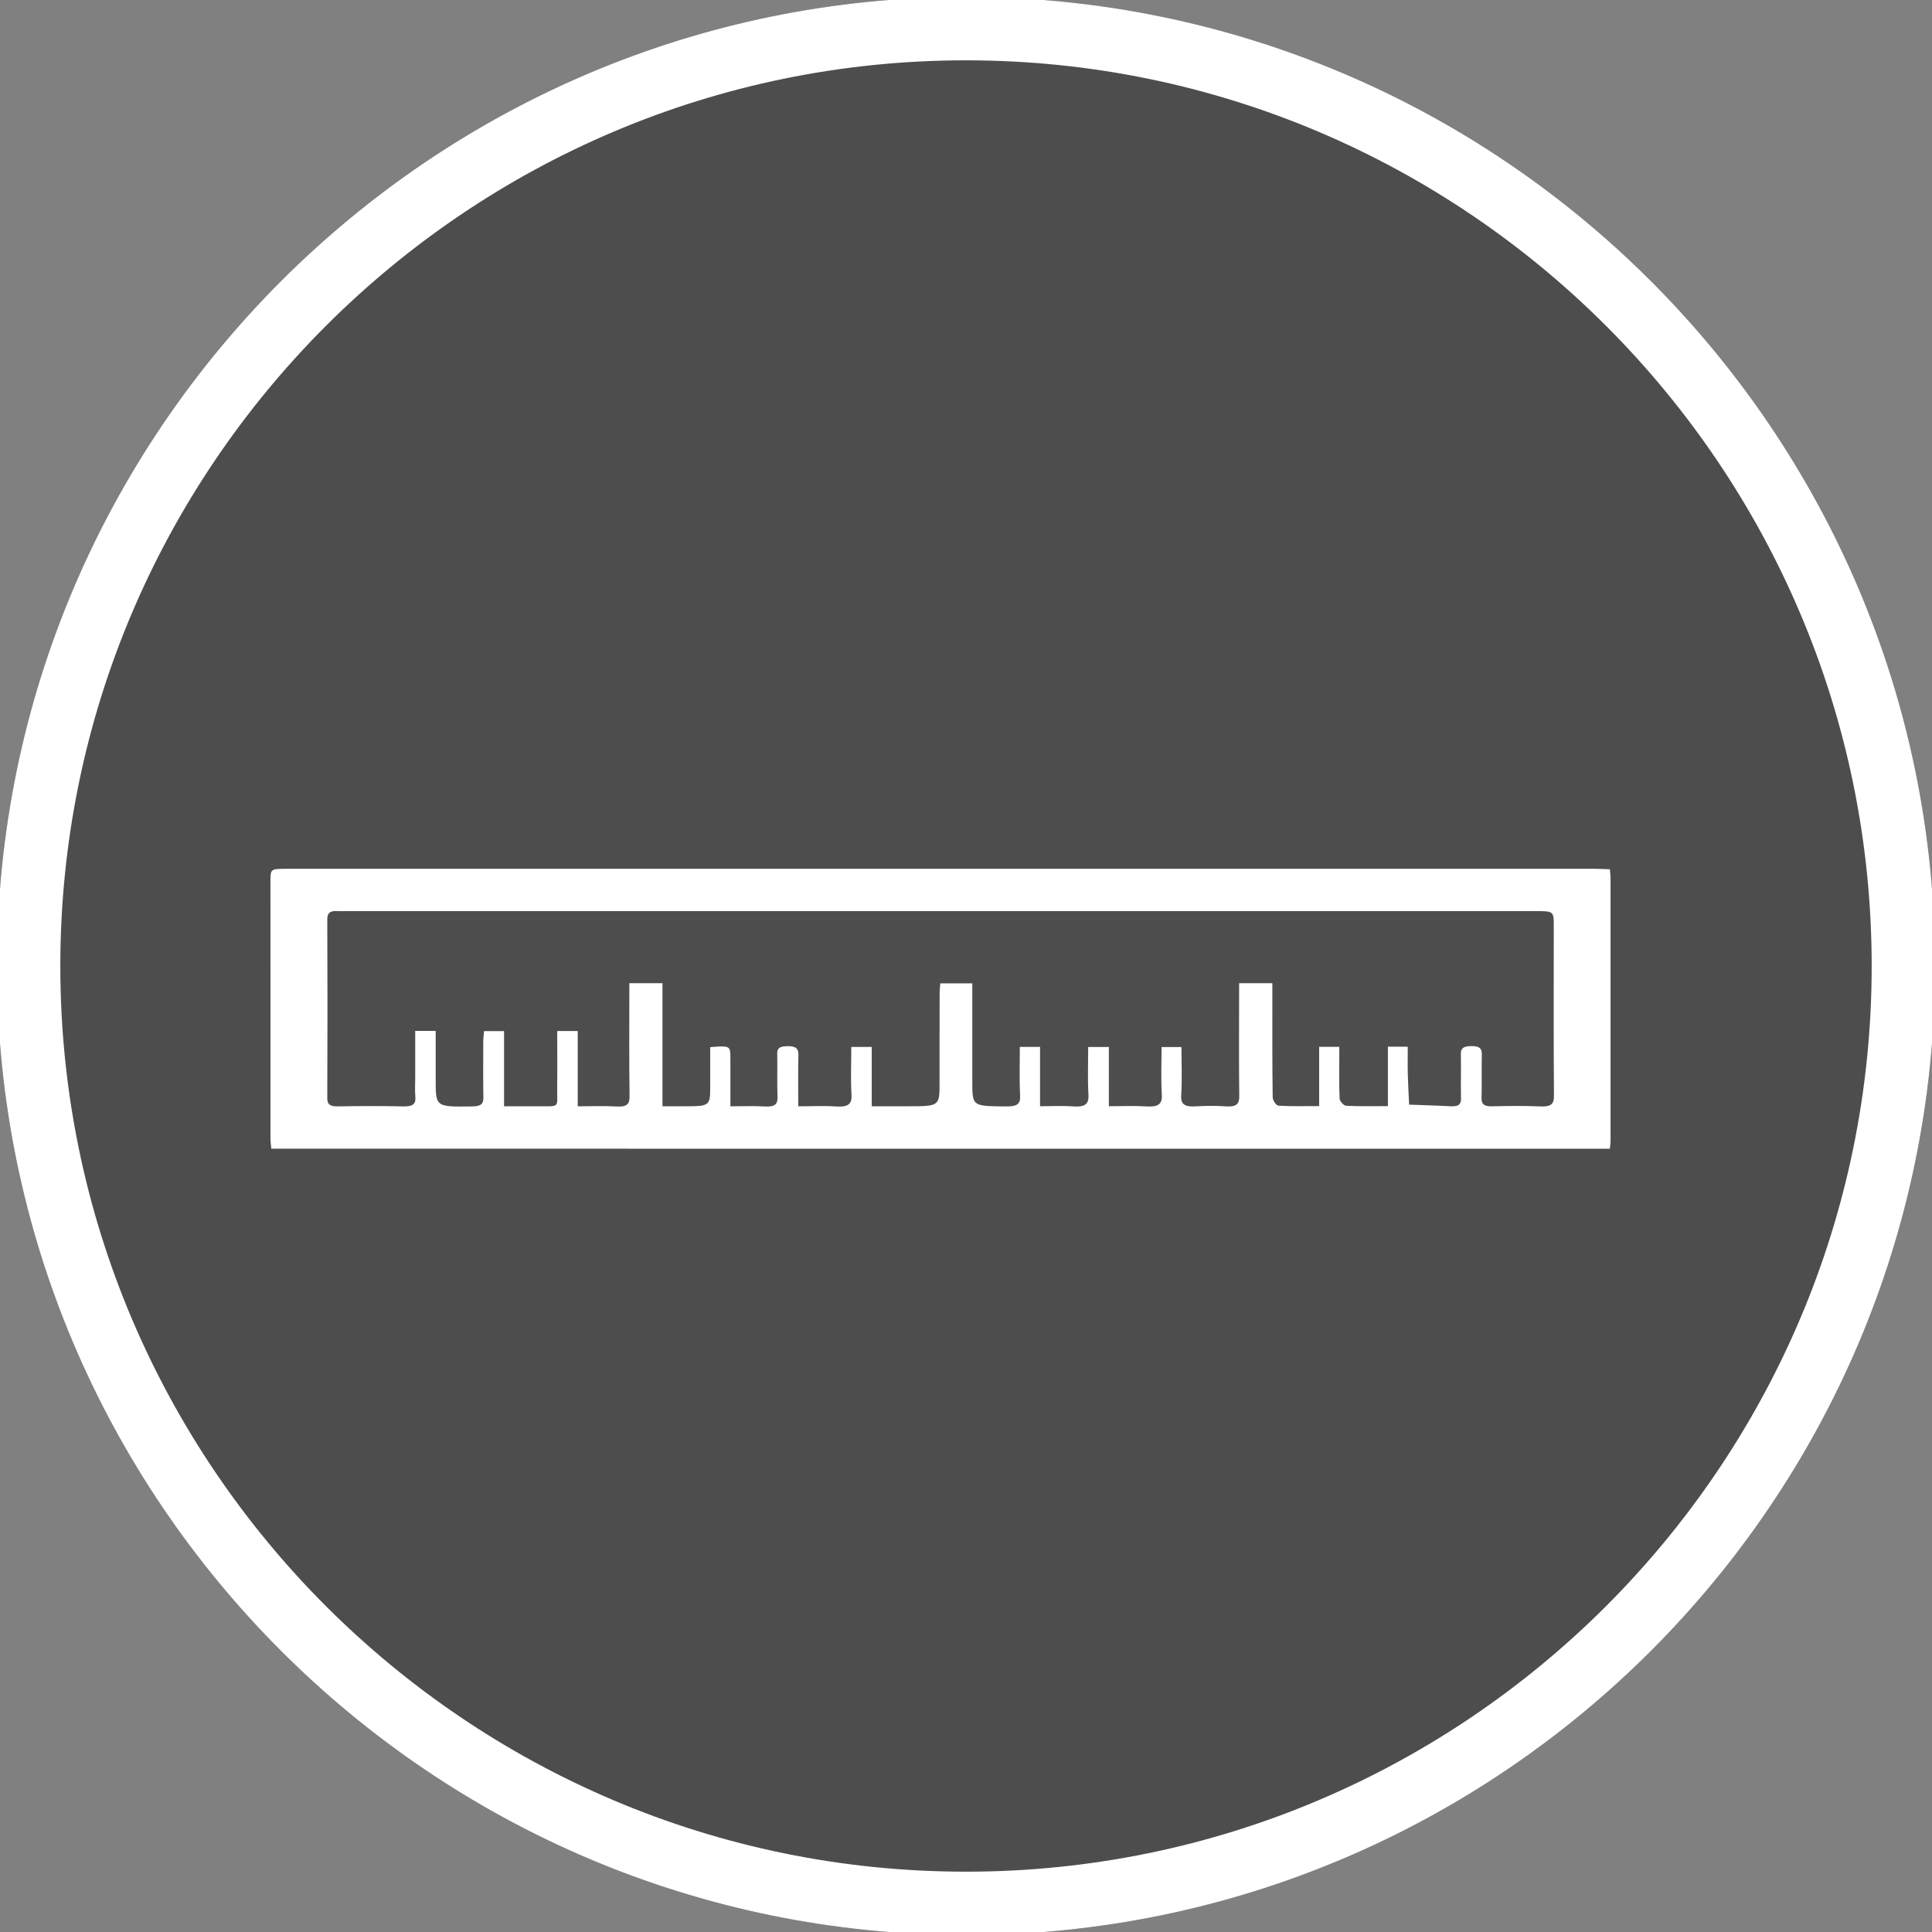
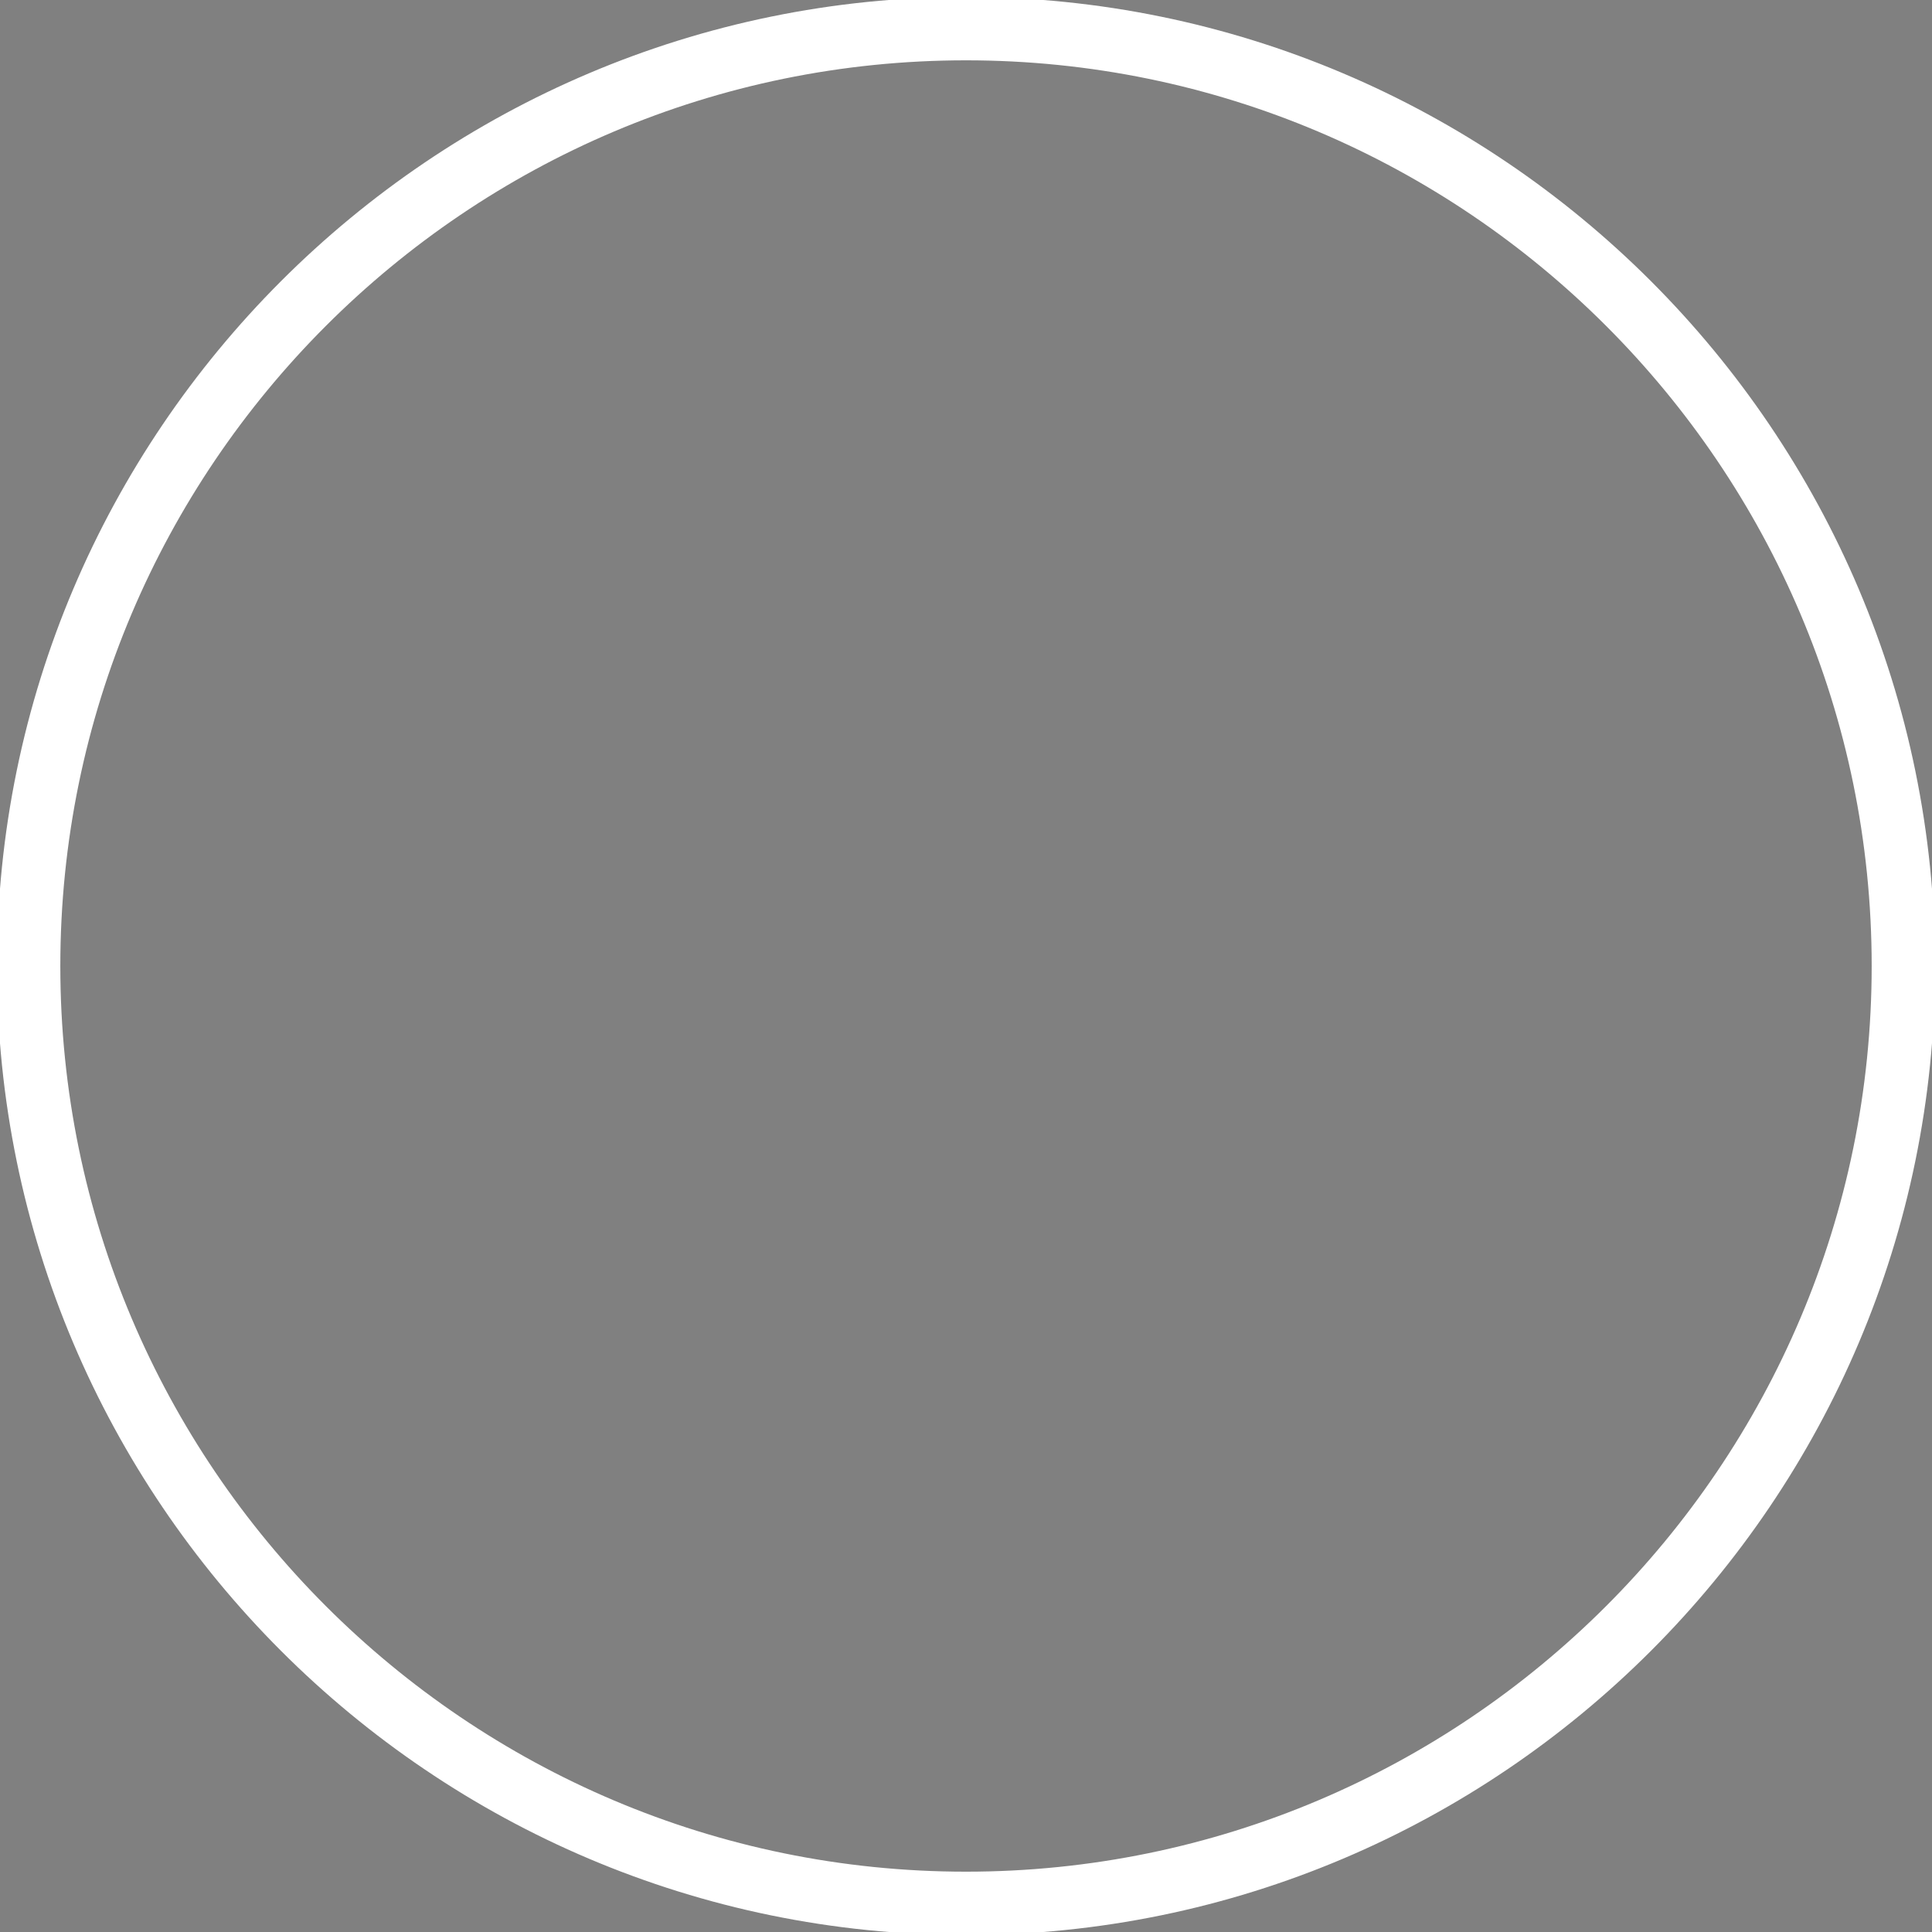
<svg xmlns="http://www.w3.org/2000/svg" version="1.1" id="Layer_1" x="0px" y="0px" width="58px" height="58px" viewBox="0 0 58 58" enable-background="new 0 0 58 58" xml:space="preserve">
  <rect x="0" y="0" width="58" height="58" fill="#808080" stroke="none" />
  <g>
-     <circle fill="none" stroke="#FFFFFF" stroke-width="3.748" stroke-miterlimit="10" cx="29.353" cy="29.46" r="26.458" />
-     <path fill="#4D4D4D" d="M29,58.092C12.958,58.092-0.092,45.041-0.092,29S12.958-0.092,29-0.092   c16.041,0,29.092,13.051,29.092,29.092S45.041,58.092,29,58.092" />
    <path fill="#FFFFFF" d="M29,58.092C12.958,58.092-0.092,45.041-0.092,29S12.958-0.092,29-0.092   c16.041,0,29.092,13.051,29.092,29.092S45.041,58.092,29,58.092 M29,1.811C14.009,1.811,1.811,14.008,1.811,29   S14.009,56.189,29,56.189c14.992,0,27.189-12.197,27.189-27.189S43.992,1.811,29,1.811" />
-     <path fill="#FFFFFF" d="M8.145,34.485c-0.01-0.105-0.025-0.21-0.025-0.313c-0.001-2.571-0.001-5.142-0.001-7.712   c0-0.377,0.002-0.378,0.496-0.378c13.095,0,26.188,0,39.284,0c0.137,0,0.273,0.01,0.43,0.014c0.01,0.11,0.021,0.193,0.021,0.278   c0.002,2.628,0.002,5.255,0,7.884c0,0.076-0.016,0.151-0.023,0.228C34.932,34.485,21.538,34.485,8.145,34.485z M42.262,31.423   c0,0.307-0.006,0.582,0.002,0.856c0.008,0.295,0.025,0.59,0.039,0.883c0.418,0.017,0.834,0.026,1.25,0.049   c0.238,0.013,0.313-0.063,0.307-0.233c-0.01-0.439,0.006-0.879-0.004-1.318c-0.006-0.178,0.059-0.256,0.32-0.256   c0.275,0,0.311,0.099,0.309,0.266c-0.01,0.433,0.004,0.861-0.008,1.291c-0.004,0.182,0.07,0.259,0.328,0.251   c0.473-0.011,0.947-0.018,1.418,0.003c0.344,0.017,0.43-0.071,0.428-0.322c-0.014-1.7-0.006-3.402-0.006-5.104   c0-0.437-0.002-0.437-0.572-0.437c-11.898,0-23.796,0-35.693,0c-0.077,0-0.155,0.005-0.231,0c-0.254-0.021-0.324,0.069-0.324,0.251   c0.008,1.787,0.008,3.575,0,5.363c-0.001,0.186,0.074,0.252,0.328,0.248c0.652-0.012,1.305-0.014,1.956,0.001   c0.3,0.007,0.378-0.084,0.36-0.287c-0.017-0.19-0.004-0.382-0.004-0.573c0-0.466,0-0.932,0-1.406c0.225,0,0.397,0,0.615,0   c0,0.502,0,0.986,0,1.471c0,0.815,0,0.809,1.09,0.796c0.285-0.003,0.345-0.087,0.341-0.273c-0.01-0.563-0.004-1.13-0.003-1.693   c0.002-0.1,0.017-0.2,0.023-0.295c0.221,0,0.393,0,0.601,0c0,0.754,0,1.487,0,2.257c0.325,0,0.616,0.002,0.905,0   c0.803-0.009,0.684,0.082,0.69-0.515c0.007-0.58,0.001-1.16,0.001-1.746c0.223,0,0.393,0,0.616,0c0,0.757,0,1.495,0,2.261   c0.42,0,0.791-0.018,1.157,0.005c0.336,0.02,0.402-0.084,0.399-0.313c-0.015-1.013-0.007-2.025-0.007-3.039c0-0.11,0-0.224,0-0.348   c0.352,0,0.648,0,0.995,0c0,1.234,0,2.451,0,3.694c0.235,0,0.425,0,0.614,0c0.819,0,0.819,0,0.819-0.622c0-0.387,0-0.773,0-1.154   c0.604-0.046,0.605-0.046,0.606,0.347c0,0.466,0,0.931,0,1.43c0.376,0,0.707-0.015,1.033,0.005c0.321,0.02,0.39-0.085,0.382-0.298   c-0.017-0.431,0-0.861-0.009-1.291c-0.003-0.16,0.075-0.215,0.289-0.221c0.276-0.008,0.352,0.074,0.347,0.27   c-0.013,0.503-0.005,1.006-0.005,1.535c0.418,0,0.775-0.02,1.128,0.005c0.373,0.024,0.487-0.072,0.471-0.351   c-0.029-0.472-0.007-0.947-0.007-1.436c0.227,0,0.399,0,0.614,0c0,0.593,0,1.171,0,1.781c0.386,0,0.728,0,1.069,0   c0.967,0,0.967,0,0.967-0.71c0-0.889-0.001-1.779,0.002-2.667c0-0.103,0.012-0.204,0.02-0.313c0.331,0,0.629,0,0.961,0   c0,0.125,0,0.229,0,0.333c0,0.87,0,1.741,0,2.61c0,0.751,0,0.741,0.999,0.752c0.33,0.004,0.451-0.06,0.436-0.318   c-0.025-0.482-0.008-0.969-0.008-1.469c0.223,0,0.395,0,0.607,0c0,0.593,0,1.169,0,1.781c0.357,0,0.676-0.019,0.988,0.005   c0.383,0.029,0.48-0.084,0.465-0.354c-0.027-0.474-0.008-0.948-0.008-1.43c0.23,0,0.402,0,0.621,0c0,0.599,0,1.177,0,1.779   c0.402,0,0.76-0.018,1.113,0.005c0.365,0.023,0.492-0.063,0.477-0.347c-0.029-0.476-0.008-0.95-0.008-1.435   c0.223,0,0.393,0,0.598,0c0,0.498,0.021,0.976-0.008,1.452c-0.02,0.275,0.115,0.352,0.457,0.328c0.293-0.019,0.59-0.02,0.881,0.001   c0.332,0.022,0.408-0.08,0.404-0.312c-0.012-1.014-0.004-2.026-0.004-3.04c0-0.11,0-0.222,0-0.345c0.354,0,0.652,0,0.998,0   c0,0.158,0,0.3,0,0.44c0,0.994-0.004,1.988,0.01,2.982c0,0.089,0.102,0.249,0.172,0.254c0.391,0.024,0.783,0.013,1.223,0.013   c0-0.61,0-1.188,0-1.779c0.221,0,0.393,0,0.605,0c0,0.119,0,0.224,0,0.326c0,0.411-0.01,0.822,0.01,1.233   c0.006,0.075,0.123,0.206,0.195,0.21c0.402,0.021,0.809,0.011,1.254,0.011c0-0.619,0-1.197,0-1.785   C41.873,31.423,42.035,31.423,42.262,31.423z" />
  </g>
</svg>